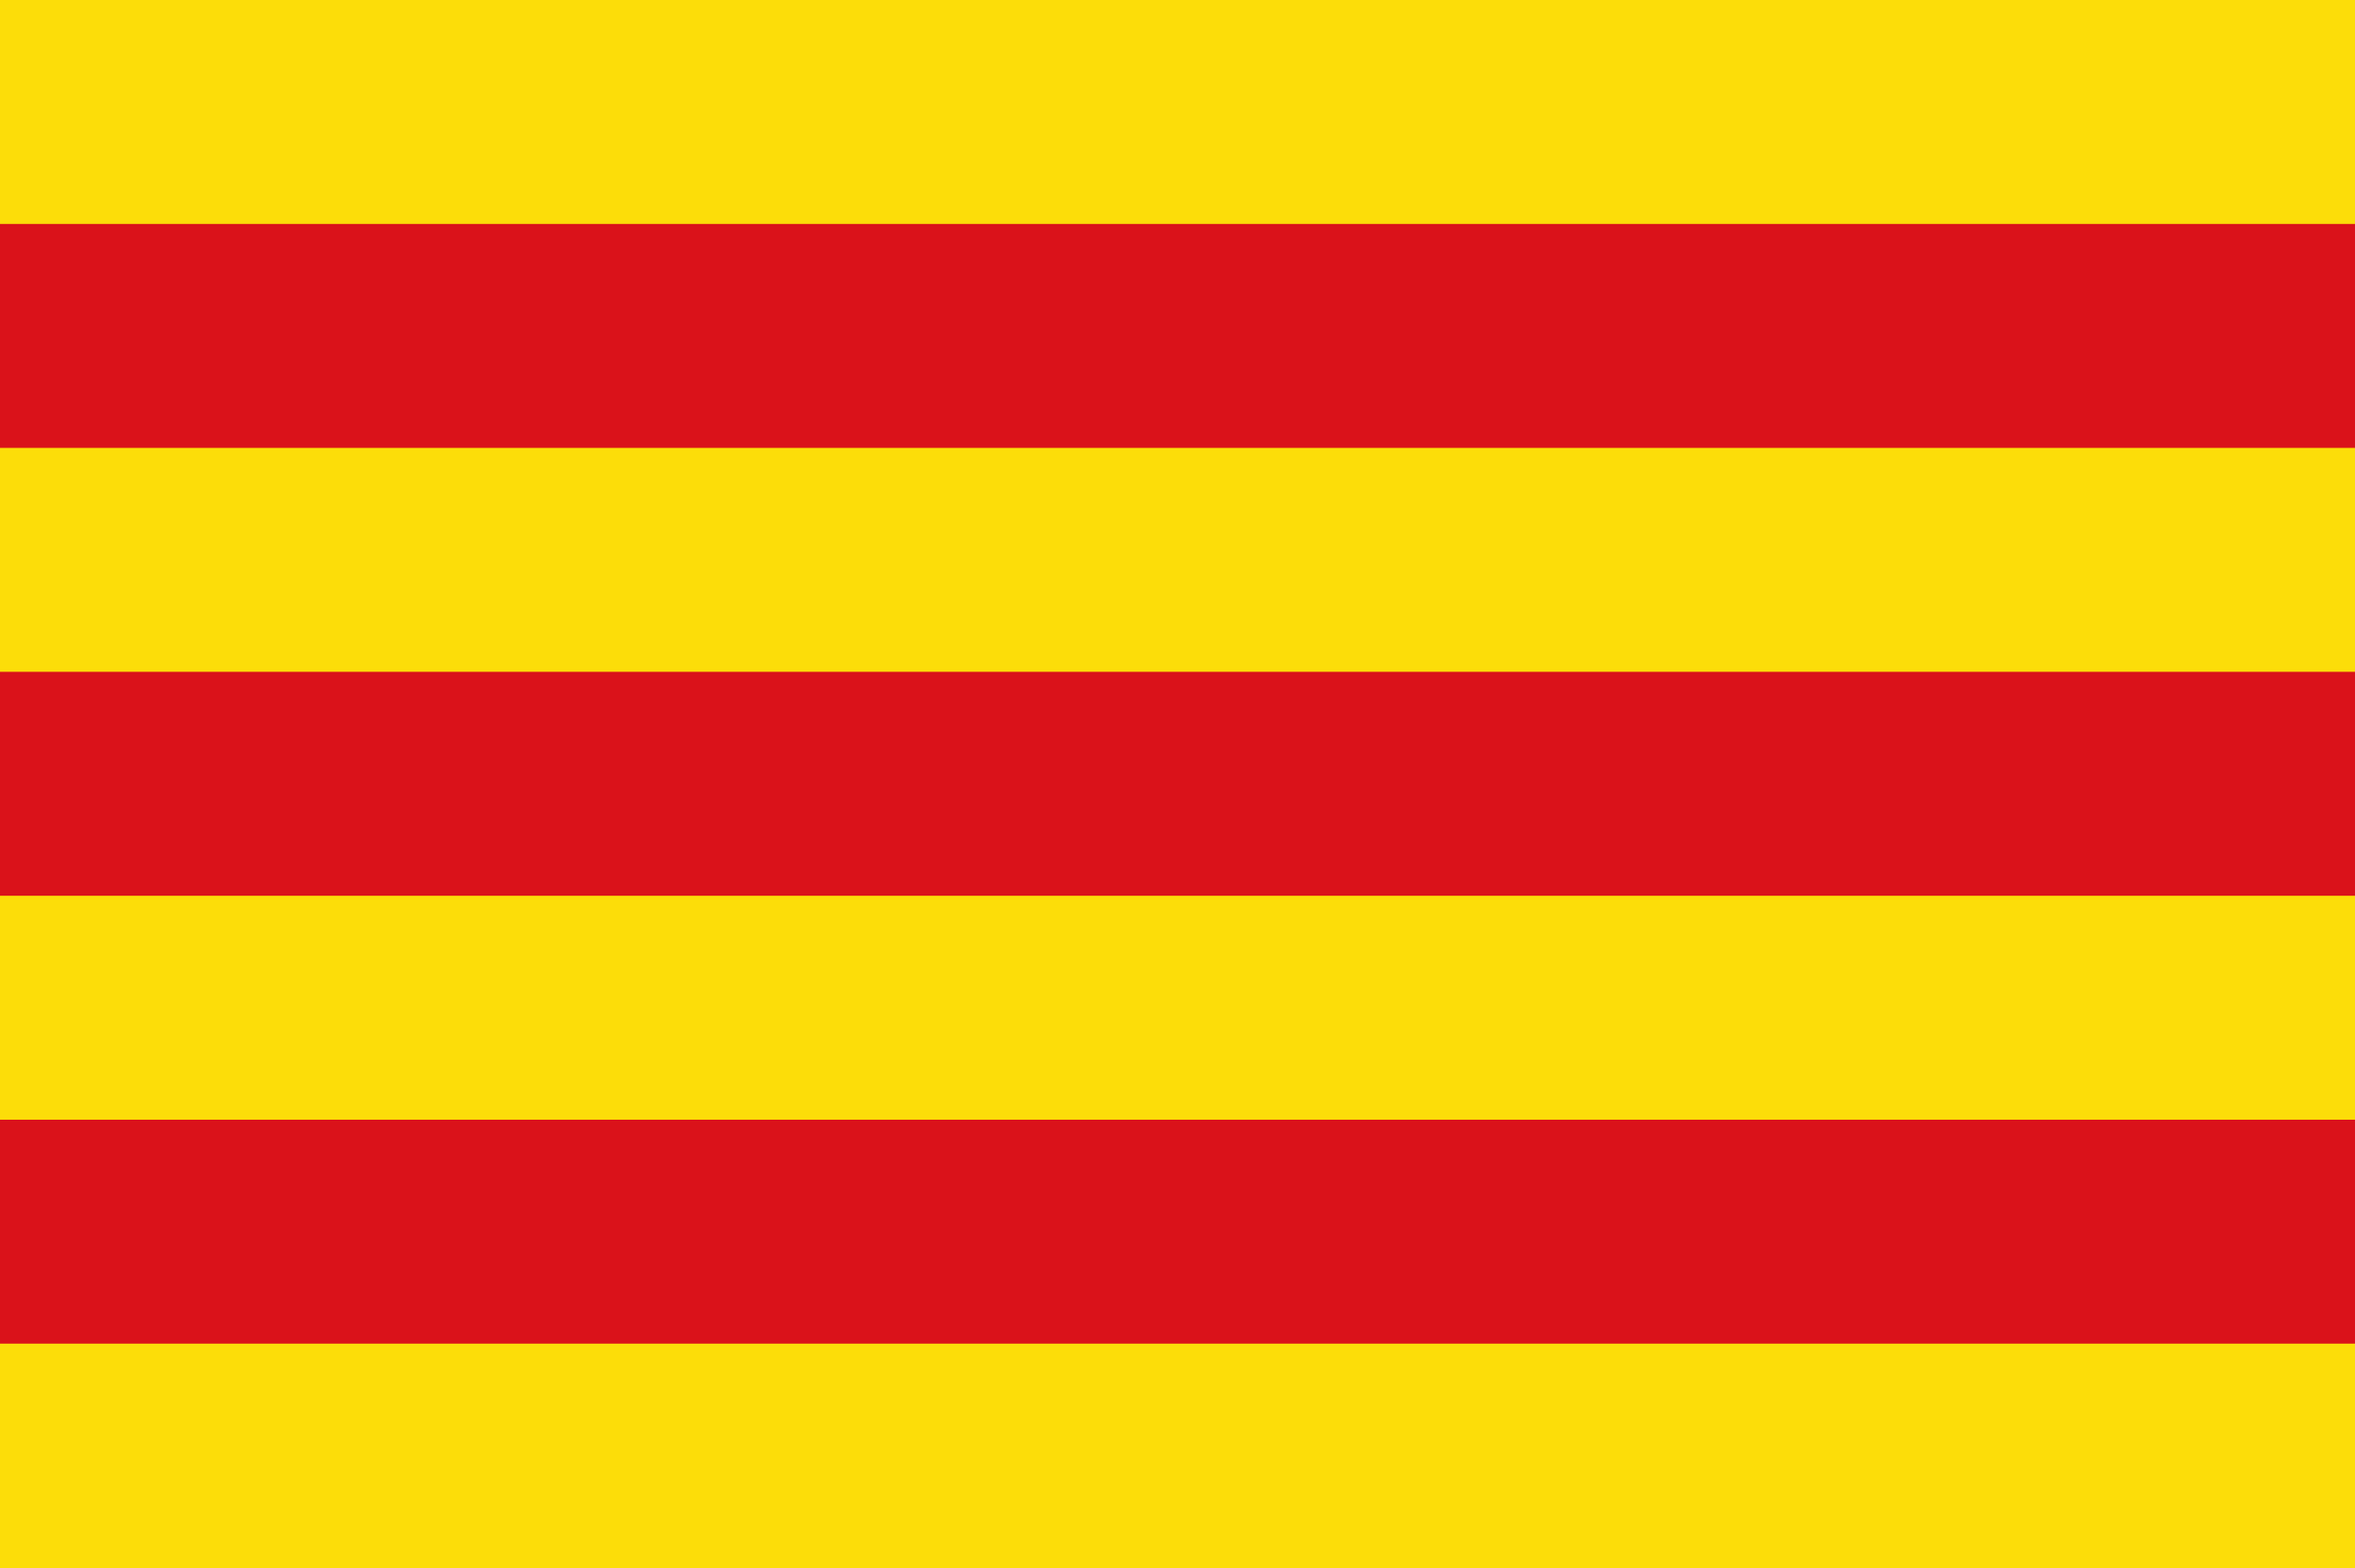
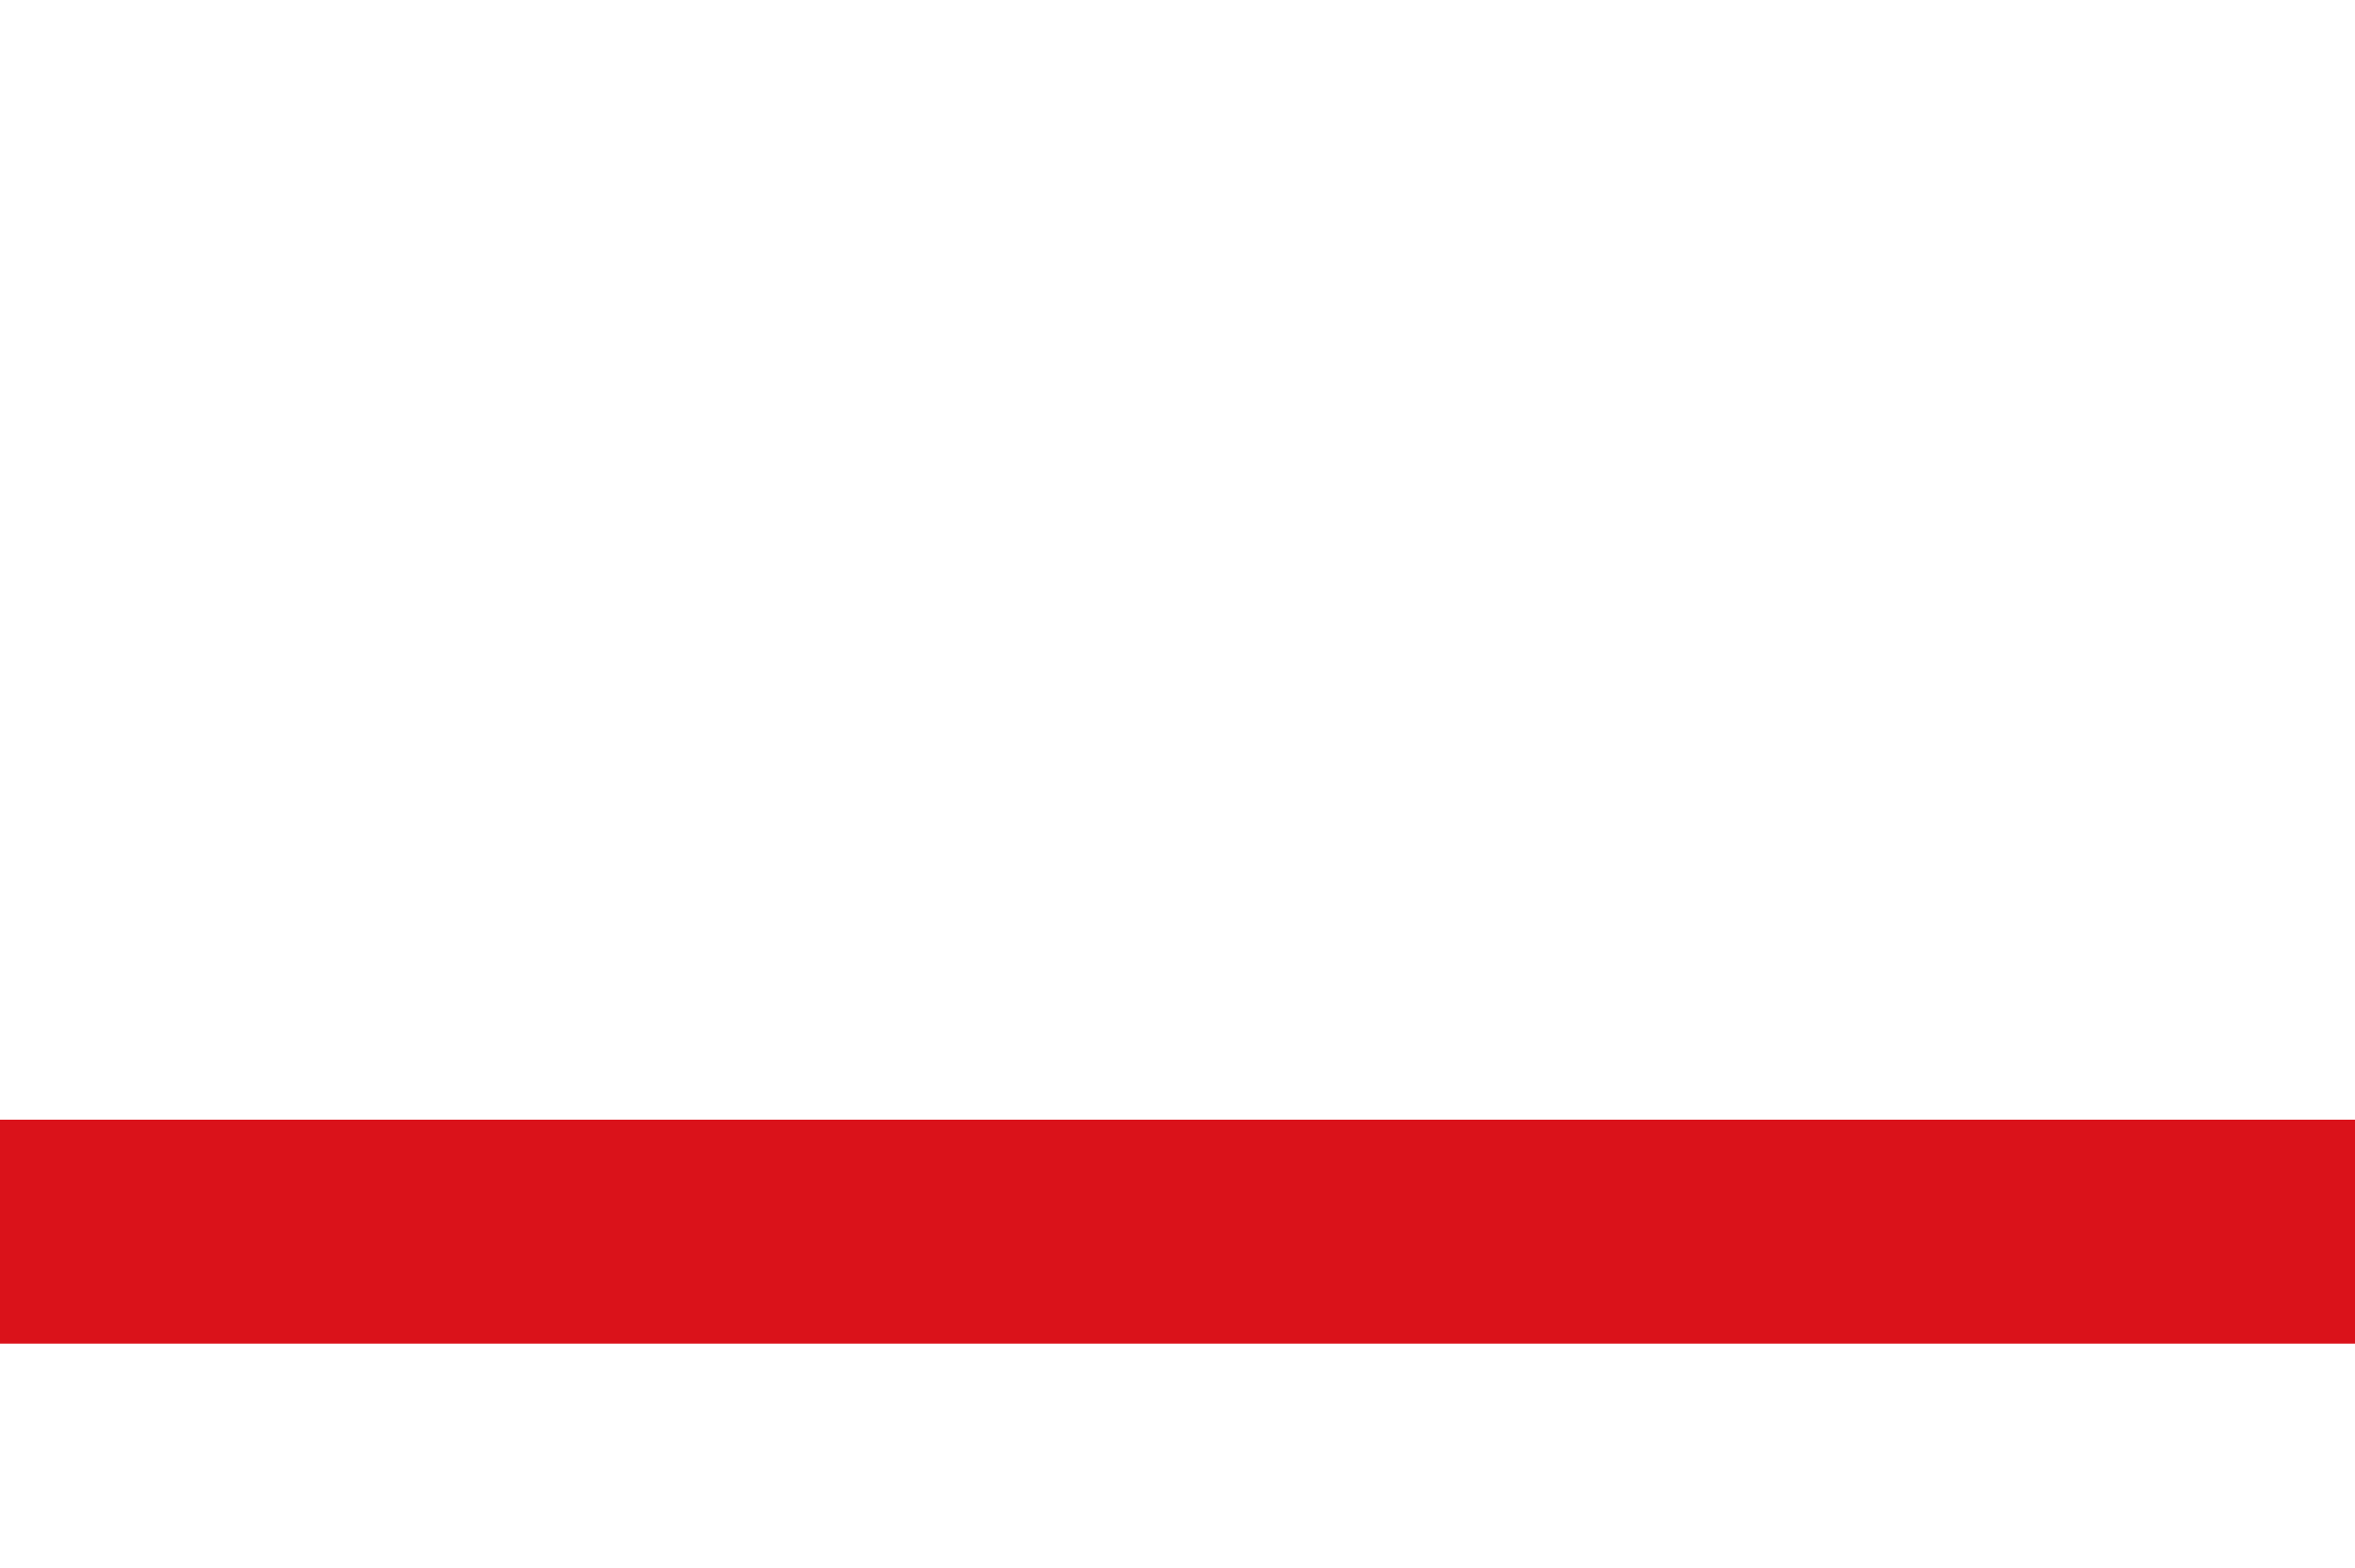
<svg xmlns="http://www.w3.org/2000/svg" viewBox="0 0 512 341">
-   <rect width="512" height="341" fill="#fcdd09" />
  <g fill="#da121a">
-     <rect y="48.7" width="512" height="48.7" />
-     <rect y="146.1" width="512" height="48.7" />
    <rect y="243.5" width="512" height="48.7" />
  </g>
</svg>